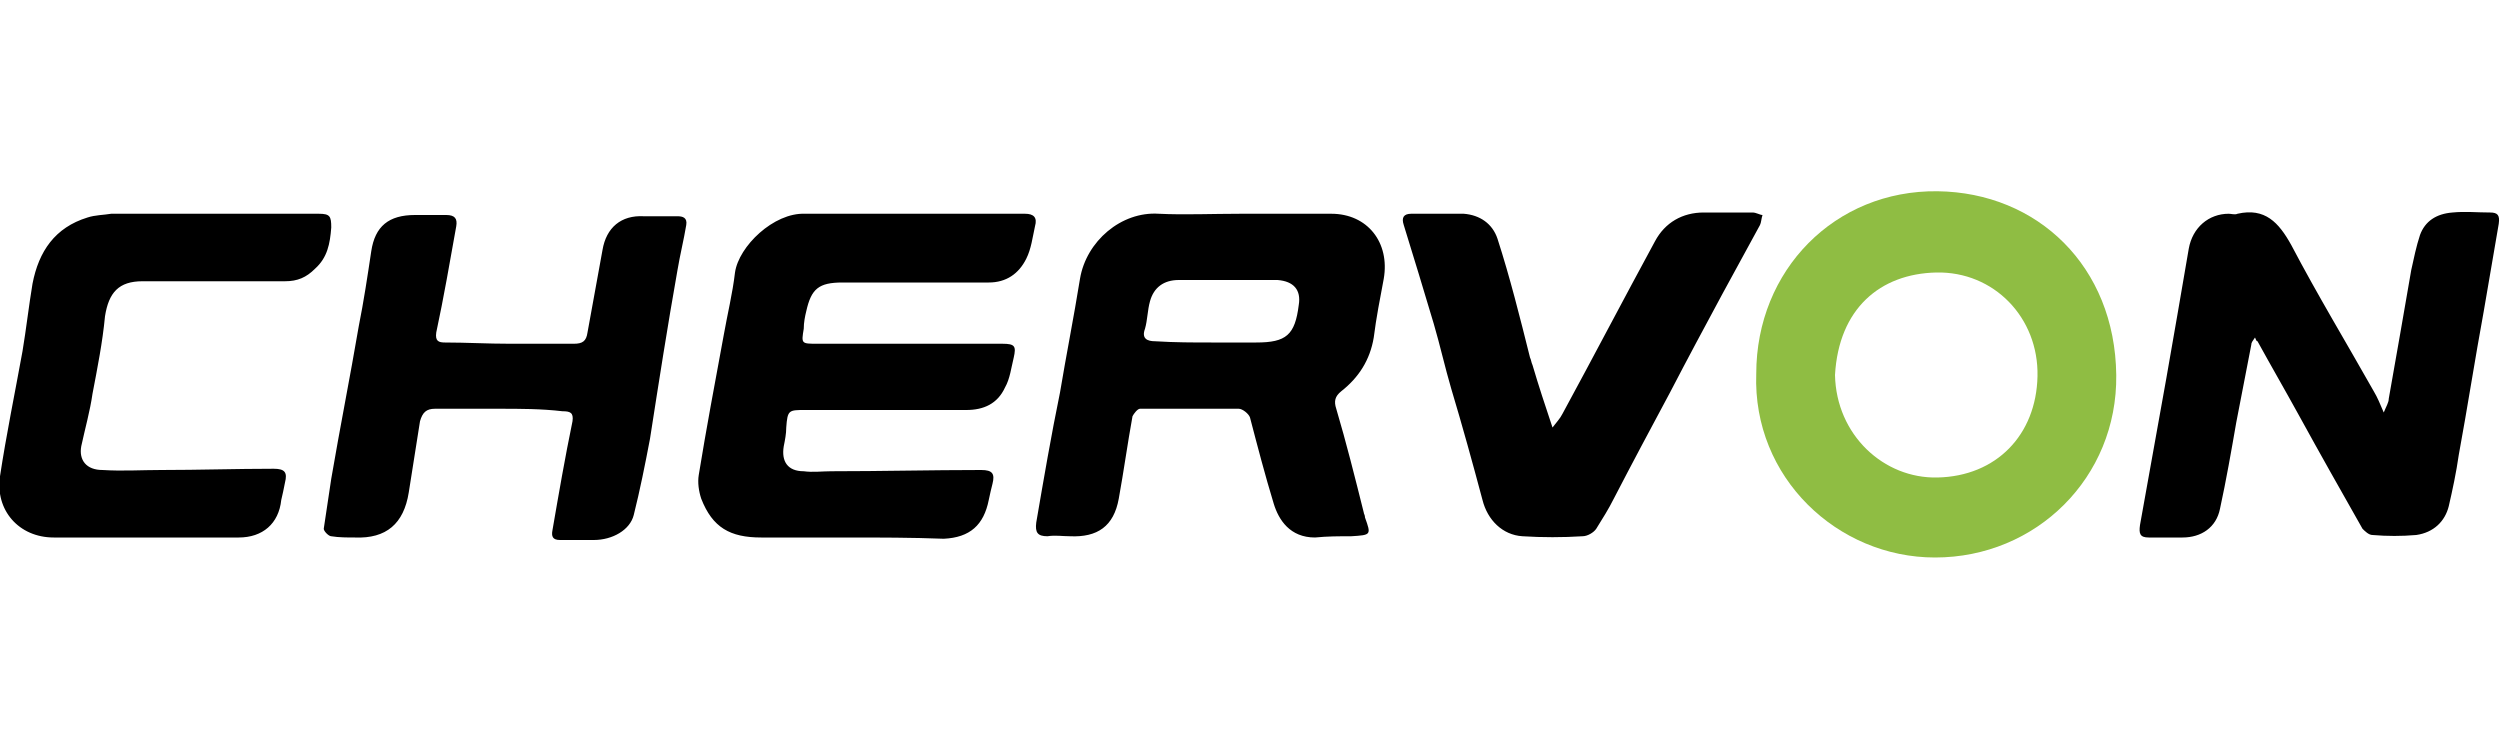
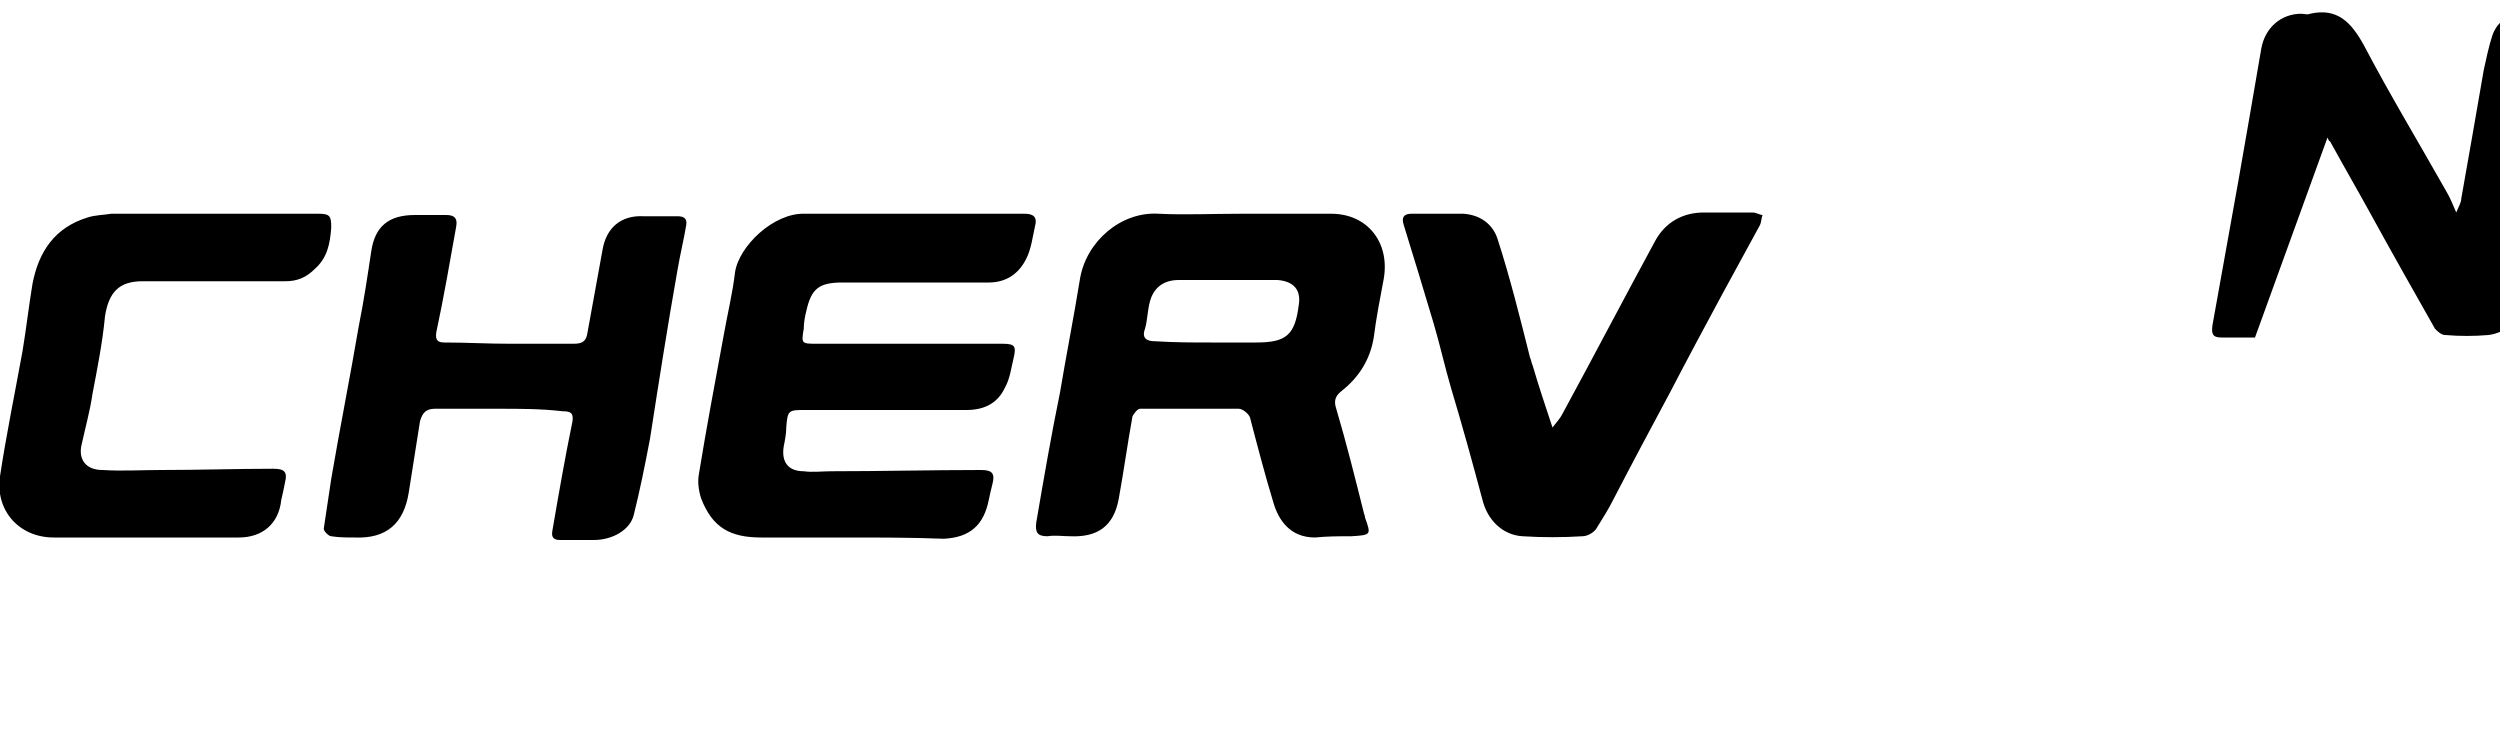
<svg xmlns="http://www.w3.org/2000/svg" viewBox="0 0 200 60" id="chervon">
-   <path d="M140.5 29.9c0-8.3 6.3-14.7 14.5-14.6 8 .1 14.2 6 14.3 14.7.1 8.2-6.4 14.6-14.5 14.6-7.8 0-14.6-6.4-14.3-14.7zm6.3.1c.1 4.8 3.9 8.3 8.2 8.2 4.7-.1 7.9-3.4 8-8.1s-3.5-8.4-8.1-8.3c-4.5.1-7.8 2.9-8.1 8.2z" fill="#8fbd43" />
-   <path d="M99.3 17.1h7.2c2.9 0 4.7 2.3 4.2 5.2-.3 1.6-.6 3.1-.8 4.7-.3 1.8-1.2 3.2-2.6 4.3-.5.4-.6.8-.4 1.4.8 2.7 1.5 5.5 2.2 8.3 0 .1.1.2.1.4.5 1.4.5 1.4-1.1 1.5-1 0-1.9 0-2.9.1-2 0-2.9-1.4-3.3-2.7-.7-2.3-1.3-4.6-1.9-6.9-.1-.3-.6-.7-.9-.7h-7.9c-.2 0-.5.4-.6.6-.4 2.2-.7 4.4-1.1 6.6-.4 2.2-1.7 3.1-3.9 3-.6 0-1.2-.1-1.8 0-.8 0-1-.3-.9-1.1.6-3.5 1.2-7 1.9-10.4.5-3 1.1-6 1.6-9.1.5-3 3.3-5.4 6.3-5.2 2 .1 4.3 0 6.6 0zm-2.4 10.3h3.6c2.4 0 3.1-.6 3.4-3 .2-1.2-.4-1.9-1.7-2h-7.9c-1.2 0-2 .6-2.3 1.7-.2.7-.2 1.5-.4 2.2-.3.8.2 1 .8 1 1.6.1 3.1.1 4.5.1zm83.5-.4c-.2.3-.3.4-.3.6-.4 2.1-.8 4.1-1.2 6.2-.4 2.3-.8 4.6-1.3 6.9-.3 1.5-1.5 2.3-3 2.3h-2.7c-.7 0-.8-.3-.7-1l2.1-11.7c.6-3.4 1.2-6.9 1.8-10.4.3-1.7 1.6-2.8 3.2-2.8.2 0 .5.1.7 0 2.2-.5 3.3.7 4.3 2.5 2.1 4 4.4 7.8 6.6 11.7.3.5.5 1 .8 1.7.2-.5.4-.8.4-1.1.6-3.4 1.2-6.8 1.8-10.3.2-.9.4-1.9.7-2.8.4-1.1 1.3-1.7 2.6-1.8 1-.1 2 0 3 0 .6 0 .8.2.7.9-.4 2.3-.8 4.7-1.2 7-.7 3.8-1.3 7.7-2 11.5-.2 1.4-.5 2.8-.8 4.1-.3 1.2-1.2 2.1-2.6 2.3-1.2.1-2.3.1-3.5 0-.3 0-.6-.3-.8-.5-1.7-3-3.4-6-5.1-9.1-1.1-2-2.2-3.9-3.3-5.9-.1 0-.1-.1-.2-.3zM67.8 43h-6.9c-2.5 0-3.9-.8-4.8-3.1-.2-.6-.3-1.3-.2-1.9.6-3.7 1.3-7.4 2-11.2.3-1.7.7-3.3.9-5 .3-2.1 3.1-4.8 5.6-4.7H82c.7 0 1 .3.8 1-.2.9-.3 1.8-.7 2.6-.6 1.2-1.6 1.9-3 1.9H67.4c-1.9 0-2.5.5-2.9 2.3-.1.4-.2.9-.2 1.4-.2 1.2-.2 1.2 1.1 1.2h14.8c1 0 1.1.2.9 1.1-.2.8-.3 1.7-.7 2.4-.6 1.3-1.7 1.8-3.1 1.8H64.4c-1.3 0-1.4 0-1.5 1.4 0 .5-.1 1-.2 1.5-.2 1.2.3 2 1.6 2 .7.1 1.5 0 2.2 0 4 0 8-.1 12-.1.9 0 1.1.3.9 1.1-.1.4-.2.8-.3 1.3-.4 2-1.5 3-3.6 3.1-2.6-.1-5.1-.1-7.7-.1zM39.9 32.7h-5.1c-.7 0-1 .3-1.2 1l-.9 5.7c-.4 2.5-1.8 3.7-4.3 3.6-.6 0-1.3 0-1.9-.1-.2 0-.6-.4-.6-.6.2-1.3.4-2.7.6-4 .7-4.1 1.5-8.1 2.2-12.2.4-2 .7-4 1-6s1.4-2.9 3.5-2.9h2.5c.7 0 .9.3.8.9-.5 2.8-1 5.7-1.6 8.5-.1.7.2.8.7.8 1.7 0 3.4.1 5.2.1h5.1c.7 0 1-.2 1.1-.9l1.2-6.6c.3-1.8 1.5-2.8 3.3-2.7h2.7c.4 0 .8.1.7.7-.2 1.2-.5 2.4-.7 3.6-.8 4.5-1.5 9-2.2 13.5-.4 2.1-.8 4.1-1.3 6.1-.3 1.2-1.7 2-3.2 2h-2.7c-.6 0-.7-.3-.6-.8.5-2.9 1-5.8 1.6-8.7.1-.7-.2-.8-.8-.8-1.7-.2-3.4-.2-5.1-.2zm84.3 1.5c.3-.4.6-.7.8-1.1 2.5-4.6 4.9-9.2 7.4-13.8.8-1.5 2.2-2.3 3.9-2.3h3.9c.3 0 .6.2.8.2-.1.3-.1.6-.2.8-1 1.8-2 3.7-3 5.5-1.4 2.6-2.8 5.2-4.2 7.9-1.5 2.8-3 5.6-4.5 8.5-.4.8-.9 1.6-1.4 2.4-.2.3-.7.6-1.1.6-1.6.1-3.2.1-4.8 0-1.6-.1-2.8-1.3-3.2-2.9-.8-3-1.6-5.9-2.5-8.9-.5-1.7-.9-3.5-1.4-5.2-.8-2.7-1.6-5.3-2.4-7.9-.2-.6 0-.9.6-.9h4.2c1.3.1 2.3.8 2.7 2 1 3.1 1.8 6.3 2.6 9.5.1.2.1.4.2.6.5 1.7 1 3.2 1.6 5zM16.9 17.1h8.6c.9 0 1 .2 1 1.1-.1 1.3-.3 2.4-1.3 3.3-.7.7-1.4 1-2.4 1H11.4c-1.9 0-2.7.9-3 2.8-.2 2.1-.6 4.1-1 6.2-.2 1.4-.6 2.8-.9 4.2-.2 1.1.4 1.9 1.7 1.9 1.6.1 3.1 0 4.7 0 3 0 6-.1 9-.1.9 0 1.1.3.9 1.1-.1.5-.2 1-.3 1.4-.2 1.9-1.5 3-3.4 3H4.3C1.5 43-.4 40.8 0 38.1c.5-3.3 1.2-6.7 1.8-10 .3-1.8.5-3.6.8-5.4.5-2.6 1.8-4.5 4.4-5.3.6-.2 1.3-.2 1.9-.3h8z" />
+   <path d="M99.3 17.1h7.2c2.9 0 4.7 2.3 4.2 5.2-.3 1.6-.6 3.1-.8 4.7-.3 1.8-1.2 3.2-2.6 4.3-.5.4-.6.8-.4 1.4.8 2.7 1.5 5.5 2.2 8.3 0 .1.1.2.1.4.5 1.4.5 1.4-1.1 1.5-1 0-1.9 0-2.9.1-2 0-2.9-1.4-3.3-2.7-.7-2.3-1.3-4.6-1.9-6.9-.1-.3-.6-.7-.9-.7h-7.9c-.2 0-.5.4-.6.6-.4 2.2-.7 4.4-1.1 6.6-.4 2.2-1.7 3.1-3.9 3-.6 0-1.2-.1-1.8 0-.8 0-1-.3-.9-1.1.6-3.5 1.2-7 1.9-10.4.5-3 1.1-6 1.6-9.1.5-3 3.3-5.4 6.3-5.2 2 .1 4.3 0 6.6 0zm-2.4 10.3h3.6c2.4 0 3.1-.6 3.4-3 .2-1.2-.4-1.9-1.7-2h-7.9c-1.2 0-2 .6-2.3 1.7-.2.7-.2 1.5-.4 2.2-.3.8.2 1 .8 1 1.6.1 3.1.1 4.5.1zm83.5-.4h-2.7c-.7 0-.8-.3-.7-1l2.1-11.7c.6-3.4 1.2-6.9 1.8-10.4.3-1.7 1.6-2.8 3.2-2.8.2 0 .5.1.7 0 2.2-.5 3.3.7 4.3 2.5 2.1 4 4.4 7.8 6.6 11.7.3.5.5 1 .8 1.7.2-.5.4-.8.4-1.1.6-3.4 1.2-6.8 1.8-10.3.2-.9.4-1.9.7-2.8.4-1.1 1.3-1.7 2.6-1.8 1-.1 2 0 3 0 .6 0 .8.2.7.9-.4 2.3-.8 4.7-1.2 7-.7 3.8-1.3 7.7-2 11.5-.2 1.4-.5 2.8-.8 4.1-.3 1.2-1.2 2.1-2.6 2.3-1.2.1-2.3.1-3.5 0-.3 0-.6-.3-.8-.5-1.7-3-3.4-6-5.1-9.1-1.1-2-2.2-3.9-3.3-5.9-.1 0-.1-.1-.2-.3zM67.8 43h-6.9c-2.5 0-3.9-.8-4.8-3.1-.2-.6-.3-1.3-.2-1.9.6-3.7 1.3-7.4 2-11.2.3-1.7.7-3.3.9-5 .3-2.1 3.1-4.8 5.6-4.7H82c.7 0 1 .3.8 1-.2.9-.3 1.8-.7 2.6-.6 1.2-1.6 1.9-3 1.9H67.4c-1.9 0-2.5.5-2.9 2.3-.1.4-.2.9-.2 1.4-.2 1.2-.2 1.2 1.1 1.2h14.8c1 0 1.1.2.9 1.1-.2.8-.3 1.7-.7 2.4-.6 1.3-1.7 1.8-3.1 1.8H64.4c-1.3 0-1.4 0-1.5 1.4 0 .5-.1 1-.2 1.5-.2 1.2.3 2 1.6 2 .7.1 1.5 0 2.2 0 4 0 8-.1 12-.1.9 0 1.1.3.9 1.1-.1.4-.2.8-.3 1.3-.4 2-1.5 3-3.6 3.1-2.6-.1-5.1-.1-7.7-.1zM39.9 32.7h-5.1c-.7 0-1 .3-1.2 1l-.9 5.7c-.4 2.5-1.8 3.7-4.3 3.6-.6 0-1.3 0-1.9-.1-.2 0-.6-.4-.6-.6.2-1.3.4-2.7.6-4 .7-4.1 1.5-8.1 2.2-12.2.4-2 .7-4 1-6s1.4-2.9 3.5-2.9h2.5c.7 0 .9.3.8.9-.5 2.8-1 5.7-1.6 8.5-.1.7.2.8.7.8 1.7 0 3.4.1 5.2.1h5.1c.7 0 1-.2 1.1-.9l1.2-6.6c.3-1.8 1.5-2.8 3.3-2.7h2.7c.4 0 .8.1.7.7-.2 1.2-.5 2.4-.7 3.6-.8 4.5-1.5 9-2.2 13.5-.4 2.1-.8 4.1-1.3 6.1-.3 1.2-1.7 2-3.2 2h-2.7c-.6 0-.7-.3-.6-.8.5-2.9 1-5.8 1.6-8.7.1-.7-.2-.8-.8-.8-1.7-.2-3.4-.2-5.1-.2zm84.3 1.5c.3-.4.6-.7.8-1.1 2.5-4.6 4.9-9.2 7.4-13.8.8-1.5 2.2-2.3 3.9-2.3h3.9c.3 0 .6.2.8.2-.1.3-.1.6-.2.8-1 1.8-2 3.7-3 5.5-1.4 2.6-2.8 5.2-4.2 7.9-1.5 2.8-3 5.6-4.5 8.5-.4.8-.9 1.6-1.4 2.4-.2.3-.7.6-1.1.6-1.6.1-3.2.1-4.8 0-1.6-.1-2.8-1.3-3.2-2.9-.8-3-1.6-5.9-2.5-8.9-.5-1.7-.9-3.5-1.4-5.2-.8-2.7-1.6-5.3-2.4-7.9-.2-.6 0-.9.6-.9h4.2c1.3.1 2.3.8 2.7 2 1 3.1 1.8 6.3 2.6 9.5.1.2.1.4.2.6.5 1.7 1 3.2 1.6 5zM16.9 17.1h8.6c.9 0 1 .2 1 1.1-.1 1.3-.3 2.4-1.3 3.3-.7.7-1.4 1-2.4 1H11.4c-1.9 0-2.7.9-3 2.8-.2 2.1-.6 4.1-1 6.2-.2 1.4-.6 2.8-.9 4.2-.2 1.1.4 1.9 1.7 1.9 1.6.1 3.1 0 4.7 0 3 0 6-.1 9-.1.9 0 1.1.3.9 1.1-.1.5-.2 1-.3 1.4-.2 1.9-1.5 3-3.4 3H4.3C1.5 43-.4 40.8 0 38.1c.5-3.3 1.2-6.7 1.8-10 .3-1.8.5-3.6.8-5.4.5-2.6 1.8-4.5 4.4-5.3.6-.2 1.3-.2 1.9-.3h8z" />
</svg>